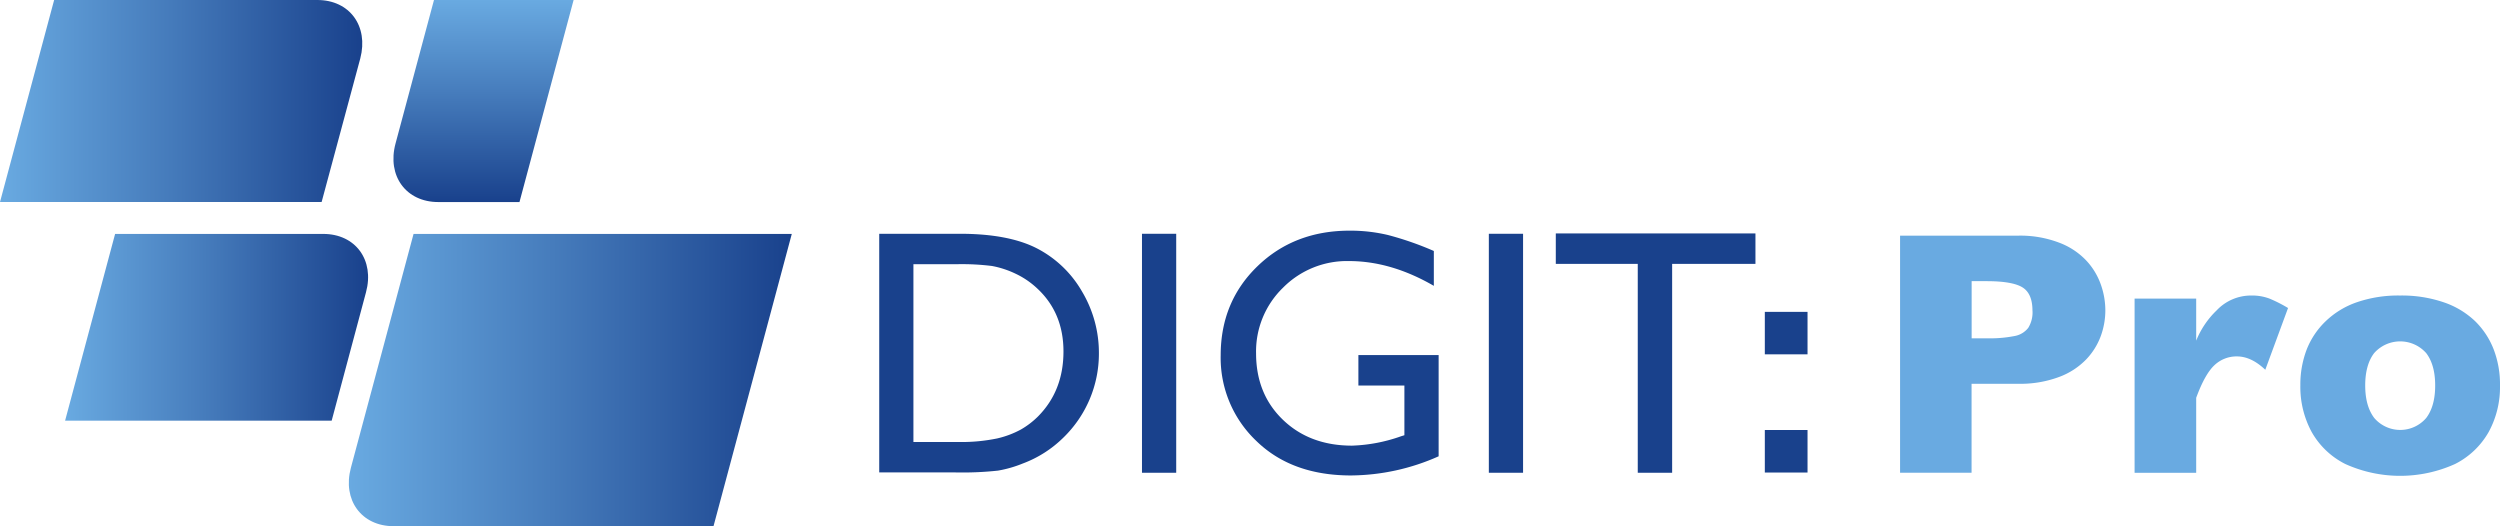
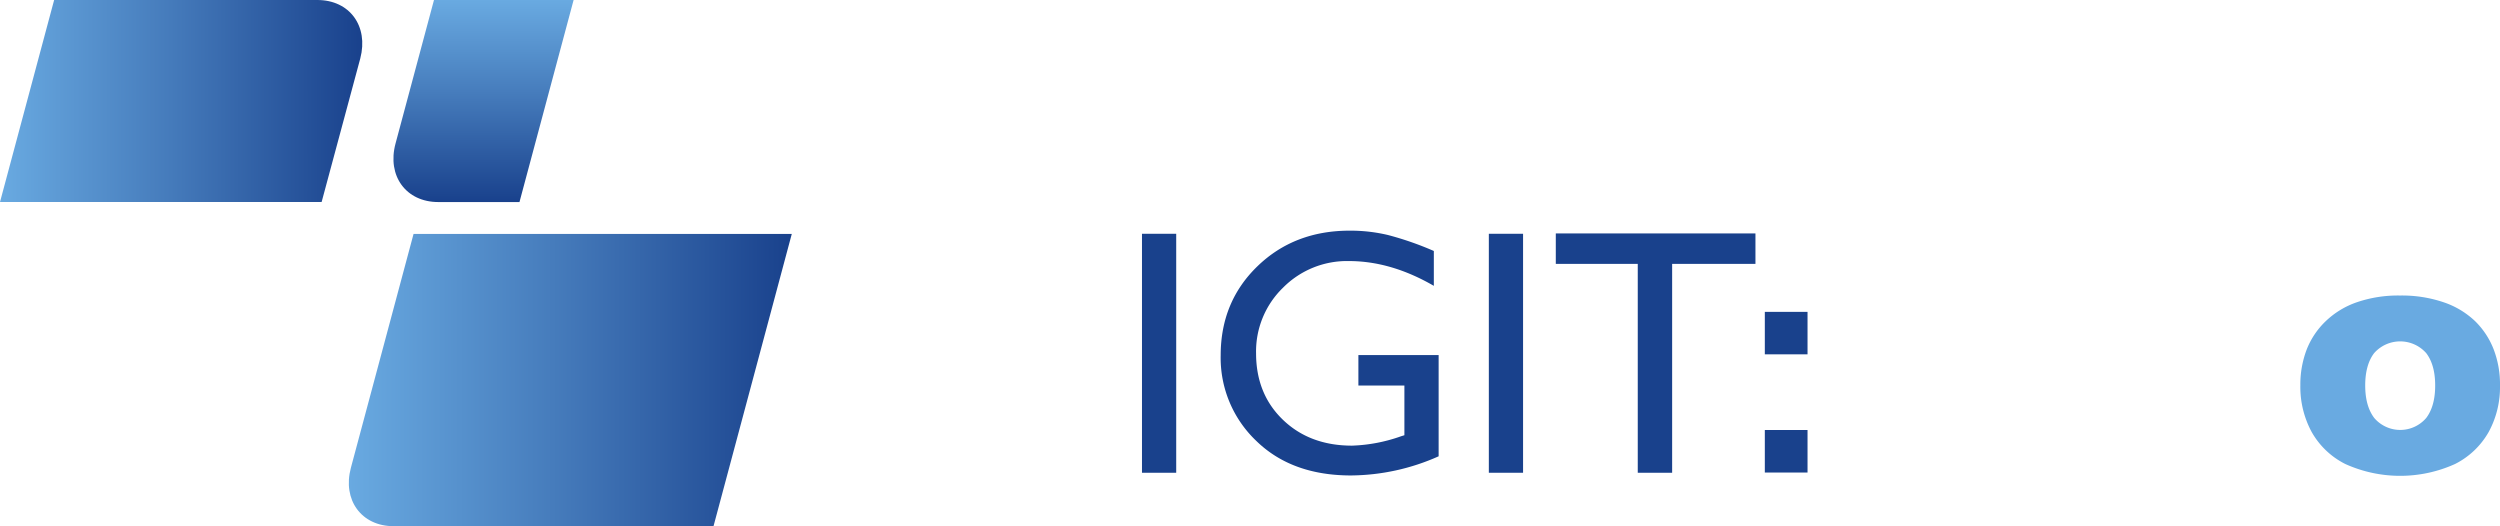
<svg xmlns="http://www.w3.org/2000/svg" xmlns:xlink="http://www.w3.org/1999/xlink" viewBox="0 0 666.78 140.34">
  <defs>
    <style>.cls-1{fill:#19418c;}.cls-2{fill:#69aae1;}.cls-3{fill:url(#Unbenannter_Verlauf_4);}.cls-4{fill:url(#Unbenannter_Verlauf_4-2);}.cls-5{fill:url(#Unbenannter_Verlauf_4-3);}.cls-6{fill:url(#Unbenannter_Verlauf_8);}</style>
    <linearGradient id="Unbenannter_Verlauf_4" x1="178.94" y1="309.43" x2="297.09" y2="309.43" gradientUnits="userSpaceOnUse">
      <stop offset="0" stop-color="#69aae1" />
      <stop offset="0.46" stop-color="#467cbc" />
      <stop offset="1" stop-color="#19418c" />
    </linearGradient>
    <linearGradient id="Unbenannter_Verlauf_4-2" x1="103.27" y1="295.35" x2="184.09" y2="295.35" xlink:href="#Unbenannter_Verlauf_4" />
    <linearGradient id="Unbenannter_Verlauf_4-3" x1="214.87" y1="208.06" x2="214.87" y2="261.95" xlink:href="#Unbenannter_Verlauf_4" />
    <linearGradient id="Unbenannter_Verlauf_8" x1="85.91" y1="235" x2="182.51" y2="235" xlink:href="#Unbenannter_Verlauf_4" />
  </defs>
  <g id="Logo_DIGIT:Pro_Pfade" data-name="Logo DIGIT:Pro Pfade">
    <g id="DIGIT_Pro_Pfade" data-name="DIGIT Pro Pfade">
-       <path class="cls-1" d="M320.41,334.06V270.41H341.9q13,0,20.58,3.9a29.45,29.45,0,0,1,12,11.47A31.93,31.93,0,0,1,379,302.3a31.18,31.18,0,0,1-9.49,22.49,30.64,30.64,0,0,1-10.81,6.89,31.73,31.73,0,0,1-6.62,1.9,88.24,88.24,0,0,1-11.49.48Zm20.53-55.53H329.53v47.41h11.69a46.91,46.91,0,0,0,10.63-.94,24.89,24.89,0,0,0,6.32-2.37,21.89,21.89,0,0,0,4.63-3.54q6.75-6.84,6.75-17.29,0-10.26-6.94-16.75a22.17,22.17,0,0,0-5.86-4,25,25,0,0,0-6.27-2.05A64.59,64.59,0,0,0,340.94,278.53Z" transform="translate(-85.91 -208.06)" />
      <path class="cls-1" d="M390.49,270.41h9.13v63.74h-9.13Z" transform="translate(-85.91 -208.06)" />
      <path class="cls-1" d="M448.21,302.76h21.4v27a58.28,58.28,0,0,1-23.36,5.11q-15.84,0-25.3-9.24a30.56,30.56,0,0,1-9.47-22.79q0-14.28,9.81-23.77t24.59-9.49a43.31,43.31,0,0,1,10.22,1.16A84,84,0,0,1,468.33,275v9.3q-11.41-6.61-22.63-6.61a24,24,0,0,0-17.61,7.12,23.66,23.66,0,0,0-7.17,17.47q0,10.86,7.17,17.75t18.43,6.89a43.06,43.06,0,0,0,13.09-2.51l.87-.27V310.88H448.21Z" transform="translate(-85.91 -208.06)" />
      <path class="cls-1" d="M483,270.41h9.13v63.74H483Z" transform="translate(-85.91 -208.06)" />
      <path class="cls-1" d="M500.86,270.32h53.25v8.12H531.89v55.71h-9.17V278.44H500.86Z" transform="translate(-85.91 -208.06)" />
-       <path class="cls-2" d="M647.43,290.8a20,20,0,0,1-1.21,6.87,18,18,0,0,1-3.9,6.25,19.4,19.4,0,0,1-7.28,4.7,29.42,29.42,0,0,1-10.79,1.8h-12.5v23.73H592.68V270.91h31.57A29,29,0,0,1,635,272.74a19.34,19.34,0,0,1,7.28,4.74,18.21,18.21,0,0,1,3.9,6.34A20.72,20.72,0,0,1,647.43,290.8Zm-19.44.09c0-3-.88-5.07-2.66-6.18s-5-1.66-9.56-1.66h-4v15.24h4.11a33.94,33.94,0,0,0,7.3-.6,5.93,5.93,0,0,0,3.69-2.19A7.86,7.86,0,0,0,628,290.89Z" transform="translate(-85.91 -208.06)" />
-       <path class="cls-2" d="M696.16,290.21l-6.07,16.47c-2.49-2.37-5-3.56-7.57-3.56a8.56,8.56,0,0,0-6,2.35q-2.53,2.36-4.86,8.69v20H655.23V287.7h16.43v11.22a23.19,23.19,0,0,1,5.47-8.09,12.6,12.6,0,0,1,9.22-3.95,13.12,13.12,0,0,1,4.86.82A37.27,37.27,0,0,1,696.16,290.21Z" transform="translate(-85.91 -208.06)" />
      <path class="cls-2" d="M752.69,310.88a25,25,0,0,1-3,12.36,21.32,21.32,0,0,1-9,8.58,35.53,35.53,0,0,1-29.25,0,21.21,21.21,0,0,1-9-8.58,25.23,25.23,0,0,1-3-12.36,26.17,26.17,0,0,1,1.67-9.54,21.11,21.11,0,0,1,5.07-7.59,22.61,22.61,0,0,1,8.37-5.09,33.92,33.92,0,0,1,11.5-1.78,34.44,34.44,0,0,1,11.61,1.8,22.62,22.62,0,0,1,8.35,5,21.31,21.31,0,0,1,5,7.58A26.09,26.09,0,0,1,752.69,310.88Zm-17.29,0q0-5.52-2.4-8.65a9.27,9.27,0,0,0-13.87,0q-2.39,3.13-2.39,8.65c0,3.65.8,6.54,2.42,8.67a9.12,9.12,0,0,0,13.84,0Q735.4,316.4,735.4,310.88Z" transform="translate(-85.91 -208.06)" />
    </g>
  </g>
  <g id="Punkte">
    <path class="cls-1" d="M556.61,302.57V291.23H568v11.34Zm0,31.52V322.75H568v11.34Z" transform="translate(-85.91 -208.06)" />
  </g>
  <g id="Grafikelement">
    <path class="cls-3" d="M276.21,348.4h-85.3c-8.61,0-13.72-7-11.41-15.59l16.71-62.36H297.09Z" transform="translate(-85.91 -208.06)" />
-     <path class="cls-4" d="M172.12,270.45H116.61l-13.34,49.81h71.1L183.53,286C185.84,277.43,180.73,270.45,172.12,270.45Z" transform="translate(-85.91 -208.06)" />
    <path class="cls-5" d="M201.66,208.06,191.4,246.35c-2.31,8.61,2.8,15.6,11.41,15.6h21.65l14.44-53.89Z" transform="translate(-85.91 -208.06)" />
    <path class="cls-6" d="M170.54,208.06H100.35L85.91,261.94h85.78L182,223.65C184.26,215,179.15,208.06,170.54,208.06Z" transform="translate(-85.91 -208.06)" />
  </g>
</svg>